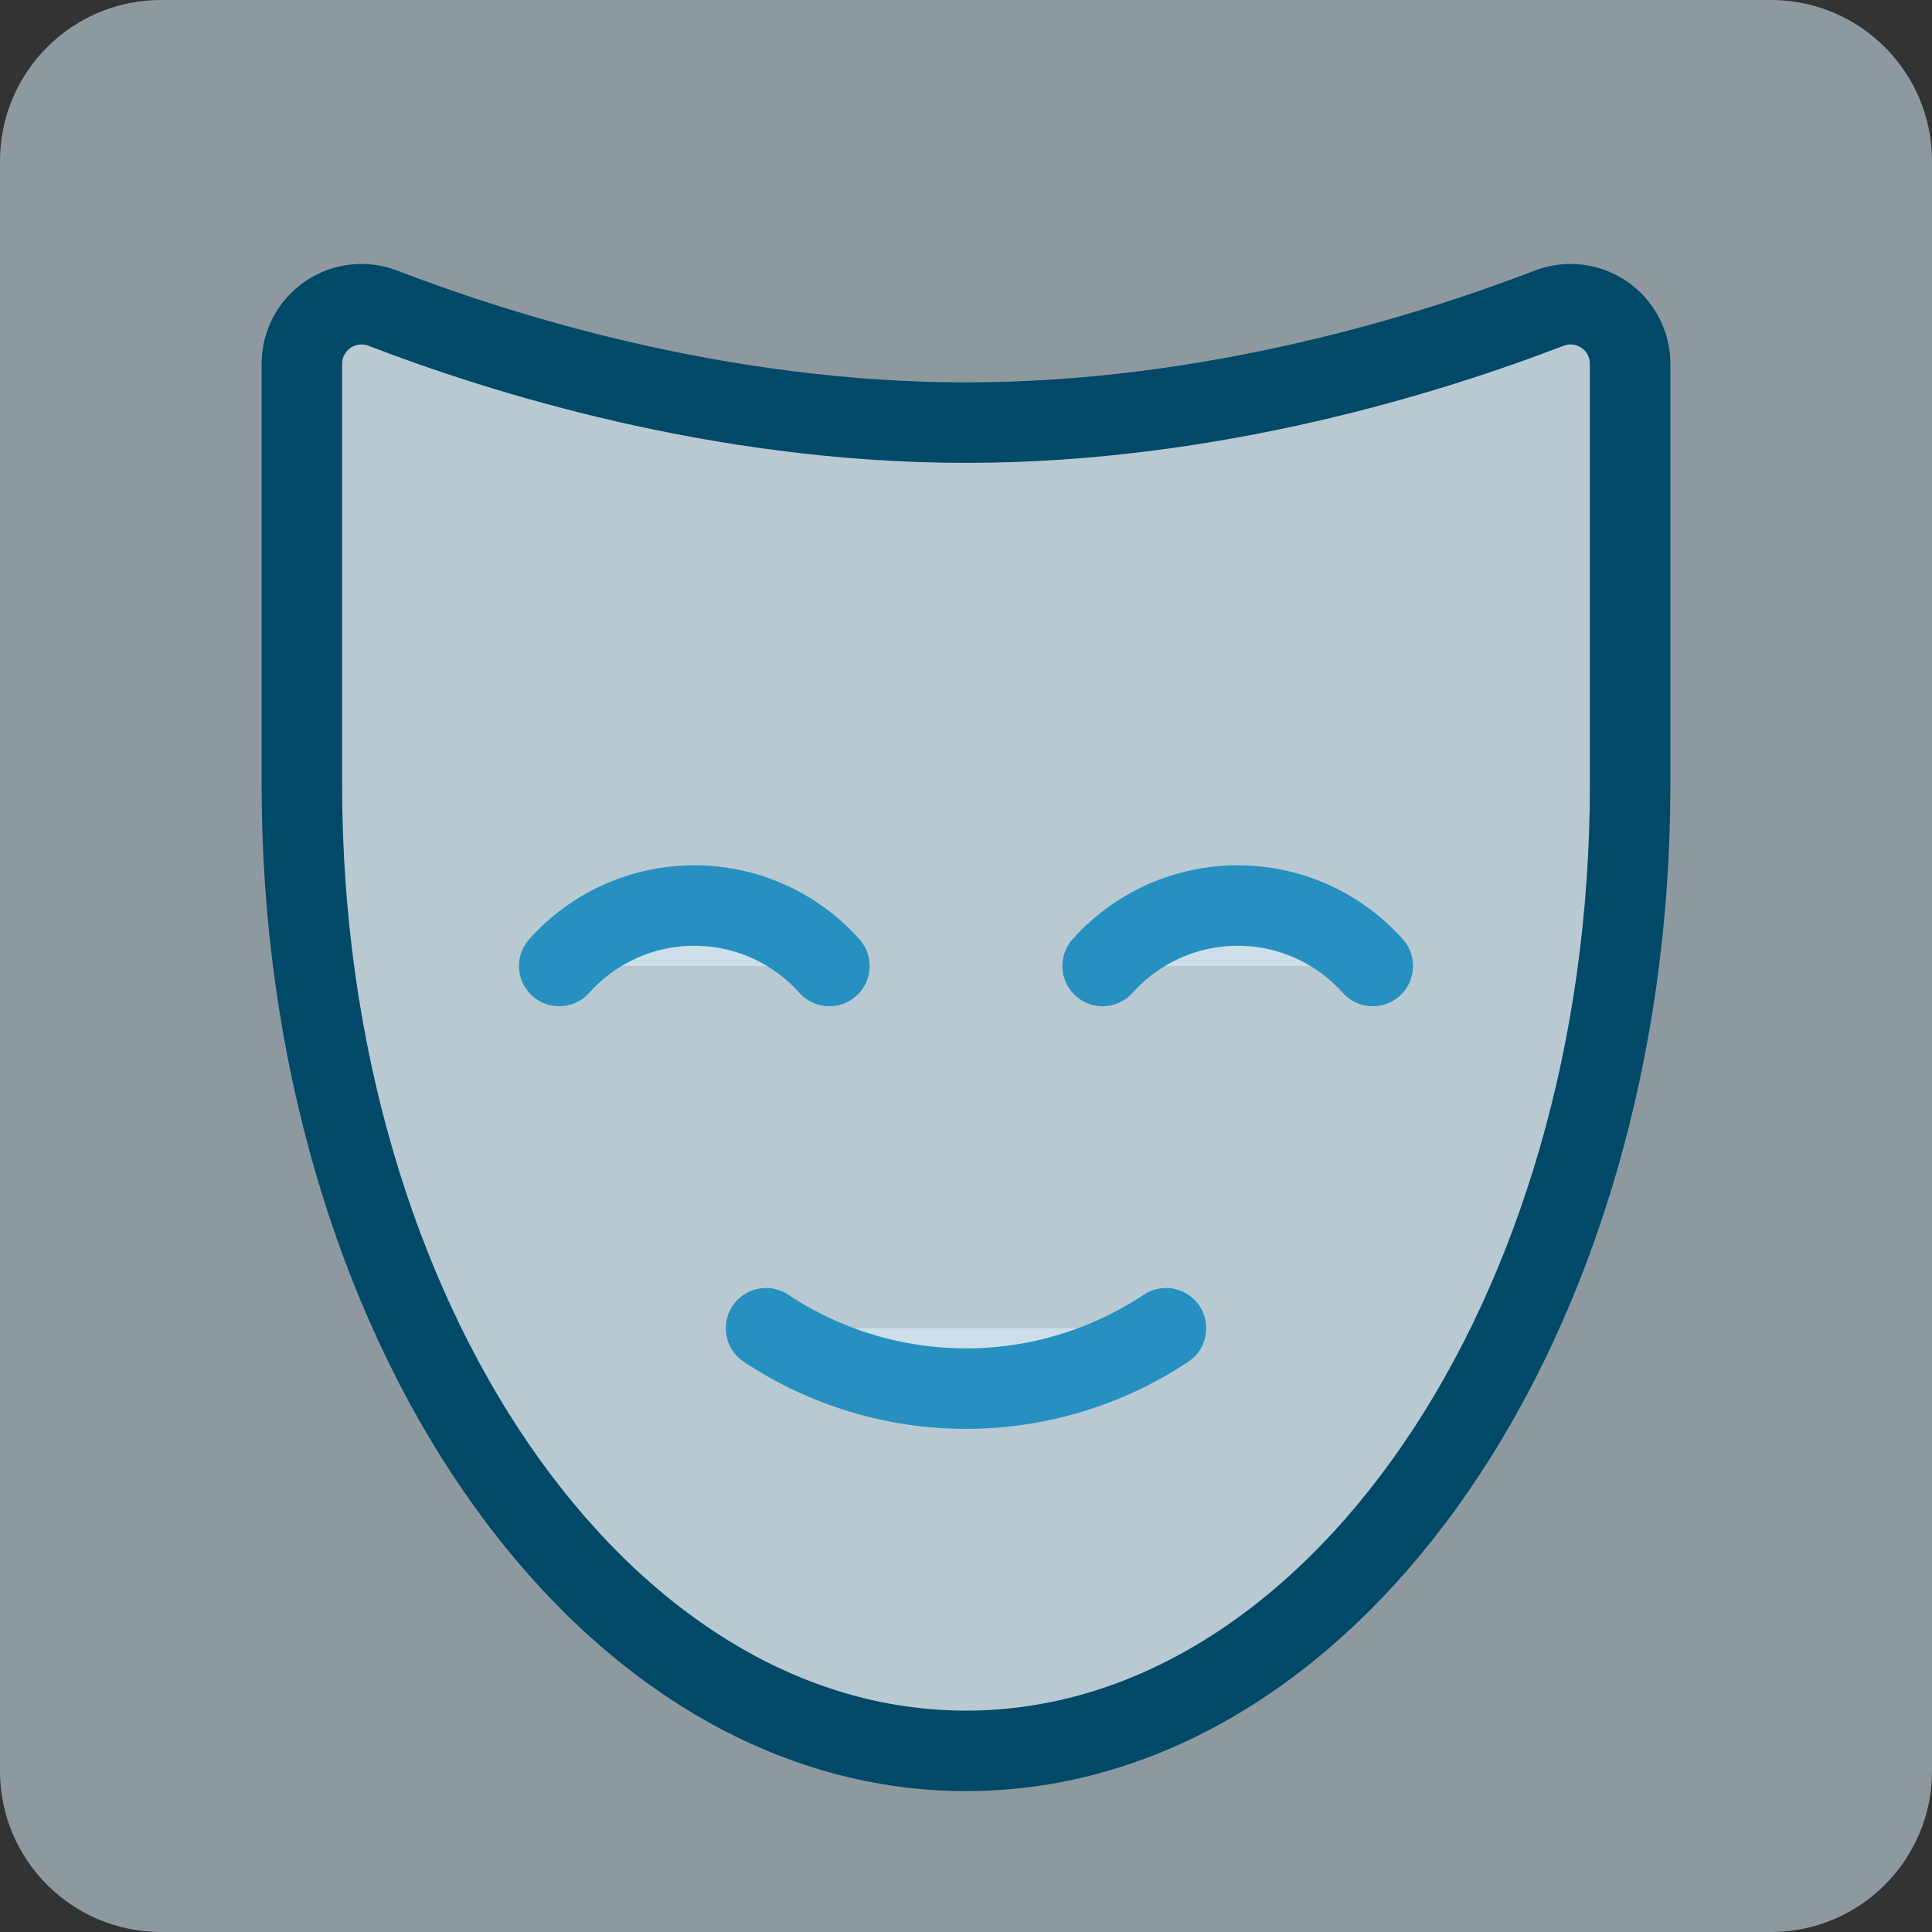
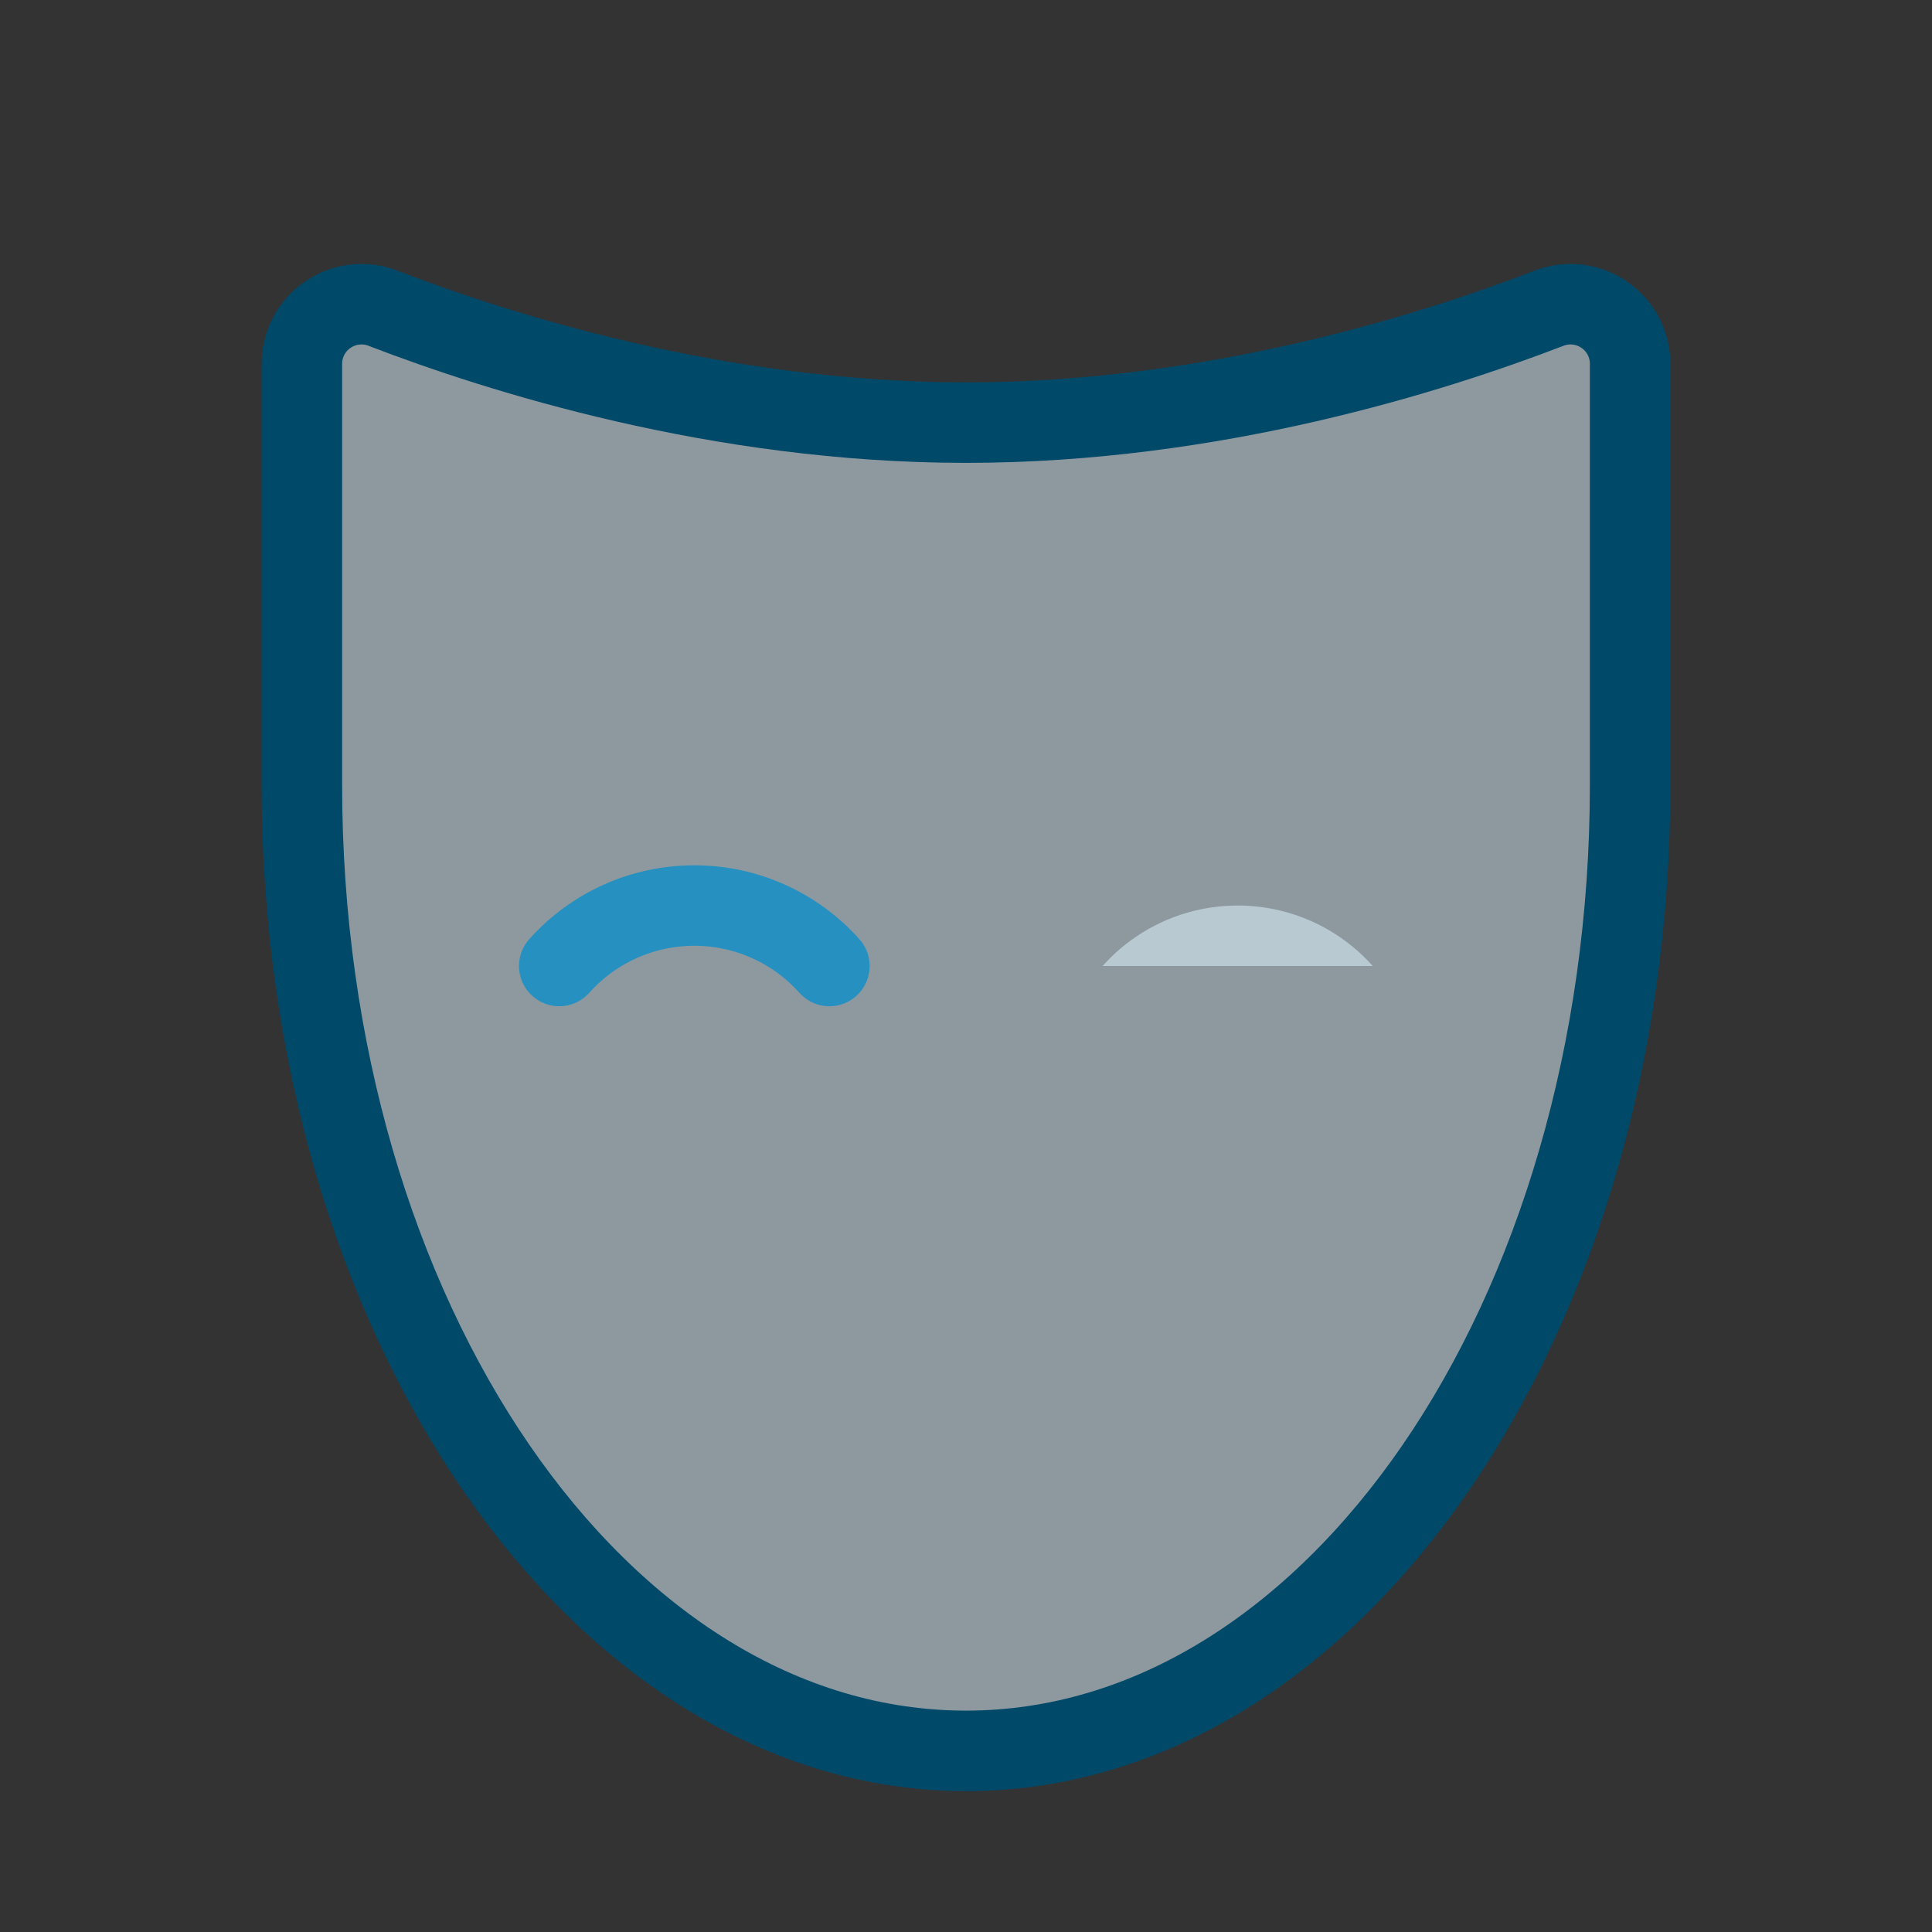
<svg xmlns="http://www.w3.org/2000/svg" width="48" height="48" viewBox="0 0 48 48" fill="none">
  <rect x="0" y="0" width="48" height="48" fill="#333333" stroke="none" />
-   <path d="M44 0H4C1.791 0 0 1.791 0 4V44C0 46.209 1.791 48 4 48H44C46.209 48 48 46.209 48 44V4C48 1.791 46.209 0 44 0Z" fill="#DEF3FF" fill-opacity="0.53" />
  <path d="M40.5 9.056C40.503 8.812 40.445 8.57 40.332 8.353C40.219 8.136 40.053 7.951 39.851 7.814C39.648 7.676 39.415 7.591 39.172 7.566C38.928 7.54 38.683 7.576 38.456 7.669C35.625 8.756 30.169 10.5 24 10.5C17.831 10.5 12.375 8.756 9.544 7.669C9.318 7.576 9.072 7.54 8.828 7.566C8.585 7.591 8.352 7.676 8.149 7.814C7.947 7.951 7.782 8.136 7.668 8.353C7.555 8.57 7.497 8.812 7.5 9.056V19.5C7.5 32.756 14.888 43.5 24 43.5C33.113 43.5 40.5 32.756 40.5 19.5V9.056Z" fill="#DEF3FF" fill-opacity="0.53" stroke="#004969" stroke-width="2" stroke-linecap="round" stroke-linejoin="round" />
  <path d="M27.394 24C27.816 23.527 28.333 23.149 28.911 22.89C29.49 22.631 30.116 22.498 30.75 22.498C31.384 22.498 32.01 22.631 32.589 22.89C33.167 23.149 33.684 23.527 34.106 24" fill="#DEF3FF" fill-opacity="0.53" />
-   <path d="M27.394 24C27.816 23.527 28.333 23.149 28.911 22.89C29.49 22.631 30.116 22.498 30.75 22.498C31.384 22.498 32.01 22.631 32.589 22.89C33.167 23.149 33.684 23.527 34.106 24" stroke="#2691C0" stroke-width="2" stroke-linecap="round" stroke-linejoin="round" />
-   <path d="M13.894 24C14.316 23.527 14.833 23.149 15.411 22.89C15.99 22.631 16.616 22.498 17.25 22.498C17.884 22.498 18.51 22.631 19.088 22.89C19.667 23.149 20.184 23.527 20.606 24" fill="#DEF3FF" fill-opacity="0.53" />
  <path d="M13.894 24C14.316 23.527 14.833 23.149 15.411 22.89C15.99 22.631 16.616 22.498 17.25 22.498C17.884 22.498 18.51 22.631 19.088 22.89C19.667 23.149 20.184 23.527 20.606 24" stroke="#2691C0" stroke-width="2" stroke-linecap="round" stroke-linejoin="round" />
-   <path d="M28.969 33C27.496 33.978 25.768 34.5 24 34.5C22.232 34.5 20.504 33.978 19.031 33" fill="#DEF3FF" fill-opacity="0.53" />
-   <path d="M28.969 33C27.496 33.978 25.768 34.5 24 34.5C22.232 34.5 20.504 33.978 19.031 33" stroke="#2691C0" stroke-width="2" stroke-linecap="round" stroke-linejoin="round" />
</svg>